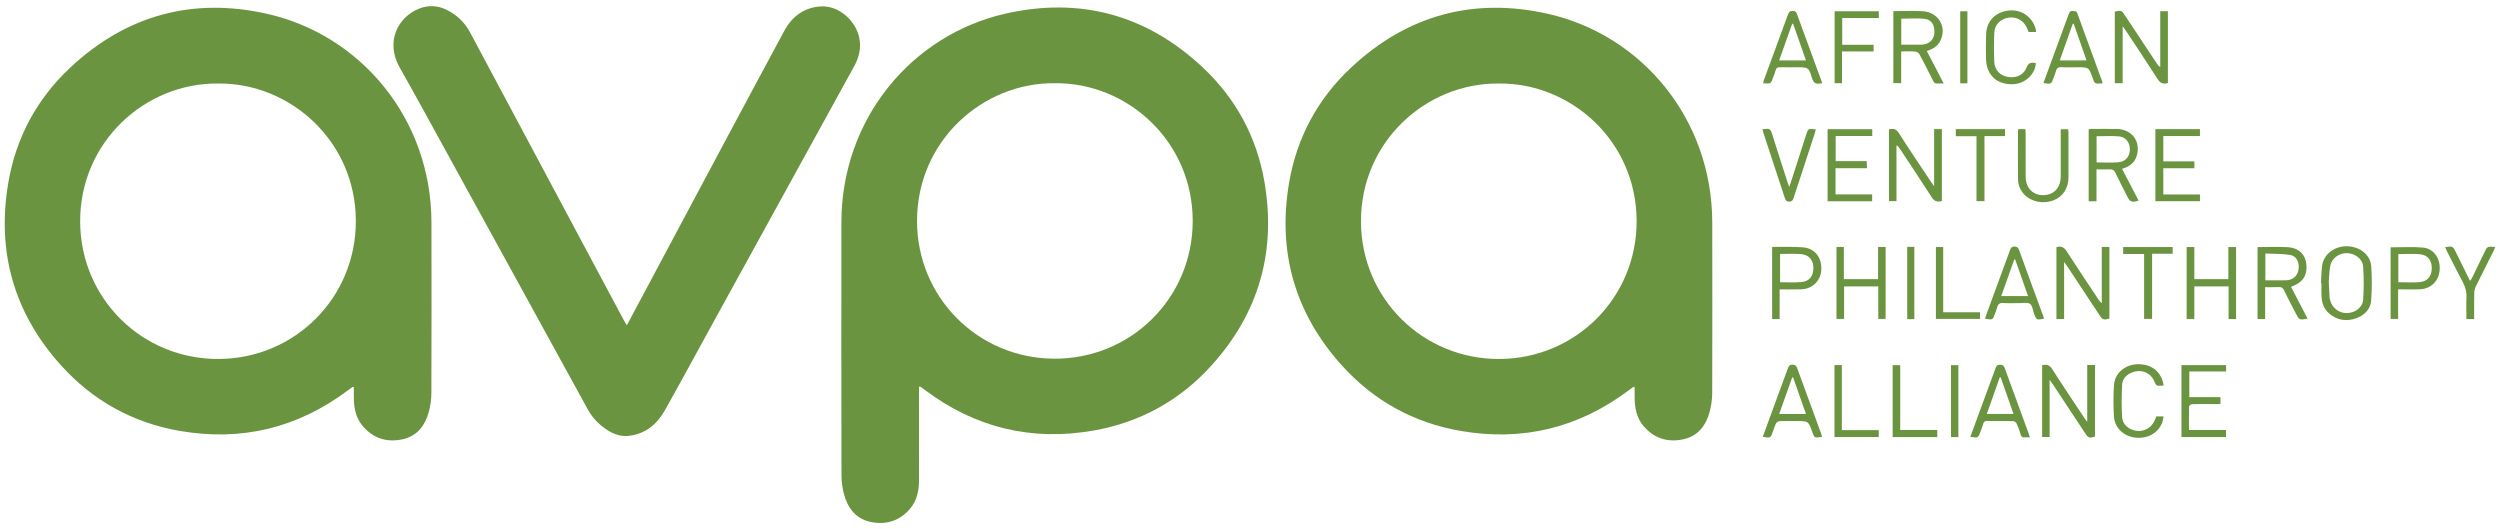
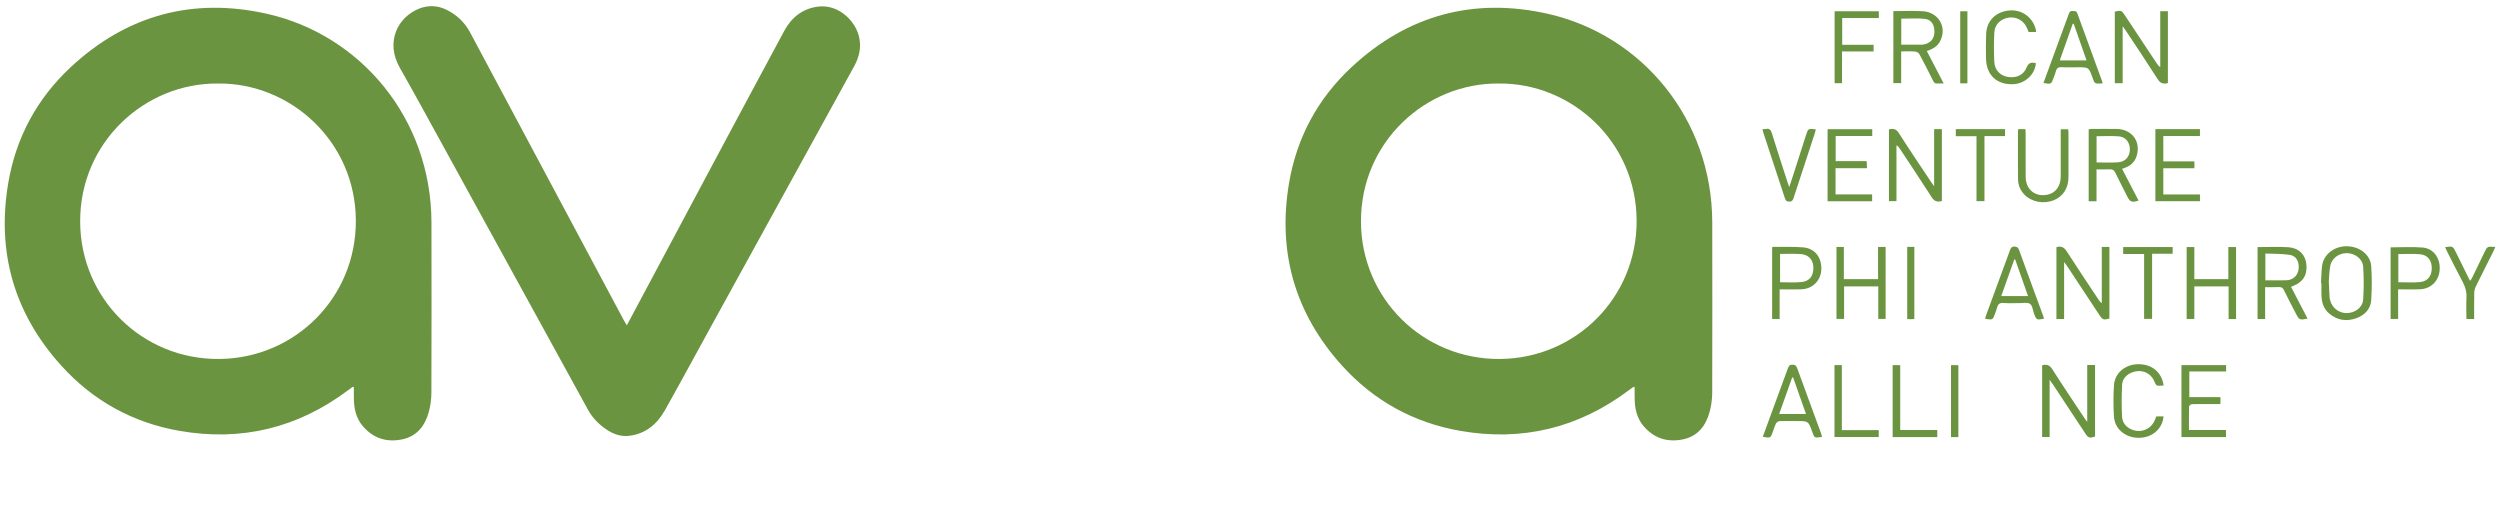
<svg xmlns="http://www.w3.org/2000/svg" version="1.1" id="Layer_1" x="0px" y="0px" width="222.163px" height="47.02px" viewBox="0 0 222.163 47.02" enable-background="new 0 0 222.163 47.02" xml:space="preserve">
  <g>
-     <path fill-rule="evenodd" clip-rule="evenodd" fill="#6B9440" d="M81.671,34.35v0.457c0,2.645,0.005,5.294-0.005,7.937   c-0.006,0.892-0.193,1.754-0.788,2.458c-0.916,1.08-2.107,1.46-3.476,1.186c-1.329-0.266-2.054-1.209-2.394-2.447   c-0.149-0.549-0.228-1.129-0.229-1.693c-0.013-7.499-0.021-15-0.008-22.503c0.016-9.217,6.276-16.651,14.578-18.534   c6.611-1.498,12.51,0.091,17.496,4.743c2.972,2.775,4.839,6.225,5.525,10.234c1.055,6.153-0.497,11.624-4.693,16.267   c-2.824,3.133-6.367,5.084-10.52,5.809c-5.497,0.962-10.51-0.255-14.982-3.621c-0.117-0.087-0.237-0.175-0.354-0.259   C81.804,34.372,81.774,34.372,81.671,34.35 M93.74,7.395c-6.419-0.066-12.229,5.123-12.247,12.202   c-0.02,6.837,5.423,12.225,12.139,12.277c6.818,0.062,12.342-5.351,12.358-12.208C106.007,12.586,100.217,7.329,93.74,7.395" />
    <path fill-rule="evenodd" clip-rule="evenodd" fill="#6B9440" d="M31.293,34.412c-0.119,0.08-0.238,0.172-0.354,0.26   c-4.473,3.362-9.486,4.577-14.985,3.617c-4.151-0.724-7.69-2.676-10.517-5.806c-4.198-4.646-5.751-10.113-4.695-16.266   c0.686-4.011,2.553-7.46,5.532-10.24c4.981-4.646,10.879-6.24,17.49-4.742c8.304,1.887,14.562,9.316,14.577,18.539   c0.014,7.497,0.009,7.636-0.006,15.139c-0.002,0.563-0.078,1.146-0.229,1.69c-0.34,1.244-1.064,2.182-2.395,2.448   c-1.367,0.275-2.561-0.107-3.476-1.189c-0.595-0.701-0.783-1.559-0.787-2.451c-0.012-2.649-0.006,2.07-0.006-0.58v-0.453   C31.337,34.397,31.312,34.397,31.293,34.412 M7.124,19.689C7.14,26.547,12.662,31.962,19.483,31.9   c6.716-0.054,12.159-5.44,12.139-12.279c-0.019-7.075-5.831-12.267-12.247-12.199C12.897,7.357,7.104,12.615,7.124,19.689" />
    <path fill-rule="evenodd" clip-rule="evenodd" fill="#6B9440" d="M145.109,34.412c-0.117,0.08-0.233,0.172-0.353,0.26   c-4.471,3.362-9.483,4.577-14.981,3.617c-4.152-0.724-7.693-2.676-10.522-5.806c-4.195-4.646-5.746-10.113-4.693-16.266   c0.688-4.011,2.554-7.46,5.534-10.24c4.98-4.646,10.877-6.24,17.491-4.742c8.303,1.887,14.559,9.316,14.575,18.539   c0.015,7.497,0.006,7.636-0.004,15.139c-0.004,0.563-0.082,1.146-0.229,1.69c-0.34,1.244-1.065,2.182-2.396,2.448   c-1.365,0.275-2.561-0.107-3.478-1.189c-0.593-0.701-0.781-1.559-0.788-2.451c-0.01-2.649-0.005,2.07-0.005-0.58v-0.453   C145.157,34.397,145.128,34.397,145.109,34.412 M120.943,19.689c0.018,6.857,5.539,12.272,12.357,12.211   c6.717-0.054,12.16-5.44,12.139-12.279c-0.021-7.075-5.829-12.267-12.245-12.199C126.713,7.357,120.924,12.615,120.943,19.689" />
    <path fill-rule="evenodd" clip-rule="evenodd" fill="#6B9440" d="M55.703,28.907c0.564-1.063,1.088-2.041,1.614-3.022   c4.123-7.722,8.235-15.458,12.389-23.167c0.644-1.19,1.676-2.01,3.106-2.141c1.718-0.159,3.208,1.252,3.537,2.733   c0.203,0.92,0,1.771-0.439,2.571c-4.314,7.849-8.632,15.696-12.95,23.542c-1.292,2.351-2.563,4.709-3.879,7.045   c-0.701,1.245-1.734,2.099-3.201,2.265c-0.738,0.085-1.418-0.176-2.024-0.588c-0.67-0.46-1.22-1.028-1.617-1.754   c-4.348-7.931-8.701-15.853-13.058-23.777c-1.207-2.196-2.408-4.404-3.647-6.581c-1.34-2.359-0.14-4.555,1.745-5.279   c0.797-0.304,1.603-0.273,2.375,0.102c0.914,0.445,1.631,1.109,2.112,2.01c4.557,8.529,9.112,17.061,13.669,25.591   C55.503,28.582,55.582,28.706,55.703,28.907" />
    <path fill-rule="evenodd" clip-rule="evenodd" fill="#6B9440" d="M171.877,11.475h0.688v6.387c-0.411,0.12-0.678,0.03-0.918-0.352   c-0.916-1.441-1.869-2.854-2.807-4.277c-0.079-0.114-0.158-0.231-0.31-0.327v4.97h-0.667v-6.378   c0.379-0.09,0.642-0.049,0.882,0.333c0.933,1.471,1.912,2.912,2.877,4.361c0.063,0.099,0.134,0.194,0.254,0.358V11.475z" />
    <path fill-rule="evenodd" clip-rule="evenodd" fill="#6B9440" d="M186.306,17.886h-0.696v-6.389   c0.078-0.01,0.158-0.038,0.238-0.038c0.756-0.003,1.51-0.011,2.267,0c1.356,0.032,2.153,1.125,1.759,2.405   c-0.187,0.614-0.648,0.949-1.297,1.137c0.498,0.957,0.981,1.887,1.467,2.821c-0.569,0.198-0.751,0.134-0.999-0.352   c-0.356-0.708-0.726-1.406-1.066-2.123c-0.112-0.233-0.253-0.312-0.508-0.301c-0.374,0.023-0.75,0.004-1.164,0.004V17.886z    M186.312,14.434c0.657,0,1.289,0.037,1.916-0.012c0.655-0.046,1.035-0.507,1.044-1.144c0.004-0.621-0.372-1.113-0.984-1.162   c-0.648-0.05-1.304-0.011-1.976-0.011V14.434z" />
    <polygon fill-rule="evenodd" clip-rule="evenodd" fill="#6B9440" points="191.539,11.475 195.498,11.475 195.498,12.089    192.243,12.089 192.243,14.341 195.006,14.341 195.006,14.951 192.244,14.951 192.244,17.281 195.5,17.281 195.5,17.88    191.539,17.88  " />
    <path fill-rule="evenodd" clip-rule="evenodd" fill="#6B9440" d="M166.368,17.883h-3.96v-6.401h3.97v0.603h-3.251v2.237h2.756   c0.009,0.217,0.018,0.394,0.028,0.627h-2.795v2.328h3.252V17.883z" />
    <path fill-rule="evenodd" clip-rule="evenodd" fill="#6B9440" d="M179.359,11.475h0.631c0.005,0.138,0.019,0.268,0.019,0.393   c0.004,1.292-0.007,2.585,0.004,3.878c0.014,1.109,0.859,1.778,1.933,1.555c0.738-0.157,1.173-0.748,1.18-1.624   c0.007-1.259,0-2.512,0-3.767v-0.422h0.666c0.007,0.107,0.023,0.214,0.023,0.316c0.002,1.315,0.005,2.635,0,3.949   c-0.004,0.973-0.487,1.716-1.316,2.043c-0.914,0.359-1.97,0.153-2.606-0.506c-0.376-0.389-0.562-0.862-0.563-1.388   c-0.014-1.425-0.004-2.851-0.002-4.277C179.327,11.586,179.345,11.551,179.359,11.475" />
    <path fill-rule="evenodd" clip-rule="evenodd" fill="#6B9440" d="M159.003,16.622c0.118-0.359,0.204-0.618,0.289-0.876   c0.401-1.252,0.802-2.501,1.204-3.751c0.187-0.576,0.187-0.576,0.863-0.502c-0.027,0.114-0.045,0.229-0.08,0.334   c-0.631,1.918-1.264,3.836-1.887,5.753c-0.068,0.202-0.127,0.338-0.39,0.335c-0.247,0-0.323-0.107-0.395-0.32   c-0.634-1.945-1.276-3.883-1.915-5.826c-0.03-0.086-0.042-0.182-0.065-0.292c0.119-0.003,0.216,0,0.314-0.019   c0.293-0.055,0.42,0.076,0.509,0.357c0.454,1.464,0.929,2.92,1.399,4.381C158.886,16.306,158.926,16.413,159.003,16.622" />
    <polygon fill-rule="evenodd" clip-rule="evenodd" fill="#6B9440" points="173.804,11.475 178.177,11.475 178.177,12.093    176.35,12.093 176.35,17.875 175.642,17.875 175.642,12.104 173.804,12.104  " />
    <path fill-rule="evenodd" clip-rule="evenodd" fill="#6B9440" d="M191.97,0.996h0.68v6.386c-0.425,0.122-0.686,0.007-0.919-0.363   c-0.891-1.398-1.815-2.775-2.728-4.159c-0.098-0.149-0.204-0.292-0.372-0.534v5.07h-0.698V1.034   c0.567-0.133,0.597-0.118,0.893,0.324c0.948,1.435,1.896,2.867,2.847,4.296c0.073,0.11,0.15,0.214,0.298,0.308V0.996z" />
    <path fill-rule="evenodd" clip-rule="evenodd" fill="#6B9440" d="M168.253,0.988c0.886,0,1.737-0.038,2.589,0.007   c1.451,0.077,2.227,1.46,1.548,2.699c-0.247,0.454-0.667,0.679-1.164,0.839c0.261,0.496,0.504,0.968,0.752,1.441   c0.238,0.462,0.48,0.922,0.75,1.445c-0.227,0-0.392-0.015-0.556,0.003c-0.204,0.023-0.301-0.068-0.386-0.243   c-0.395-0.796-0.796-1.586-1.221-2.368c-0.064-0.118-0.246-0.225-0.383-0.232c-0.395-0.031-0.798-0.011-1.234-0.011v2.82h-0.695   V0.988z M168.956,3.969h1.609c0.096,0,0.194,0.004,0.29-0.002c0.619-0.073,1.007-0.459,1.043-1.03   c0.043-0.682-0.239-1.193-0.838-1.258c-0.691-0.08-1.399-0.02-2.104-0.02V3.969z" />
-     <path fill-rule="evenodd" clip-rule="evenodd" fill="#6B9440" d="M161.931,7.401c-0.088,0.006-0.135,0.011-0.185,0.019   c-0.396,0.073-0.595-0.064-0.72-0.477c-0.301-0.973-0.328-0.964-1.364-0.964c-0.498,0-0.998,0.008-1.497-0.004   c-0.204-0.004-0.314,0.057-0.368,0.258c-0.056,0.214-0.142,0.417-0.216,0.622c-0.214,0.6-0.214,0.6-0.902,0.541   c0.018-0.091,0.034-0.179,0.063-0.262c0.719-1.956,1.443-3.908,2.154-5.864c0.078-0.216,0.176-0.3,0.413-0.3   c0.228,0,0.311,0.091,0.384,0.289c0.723,1.99,1.455,3.979,2.183,5.967C161.891,7.271,161.905,7.317,161.931,7.401 M160.488,5.368   c-0.394-1.119-0.768-2.191-1.141-3.254c-0.028-0.005-0.055-0.005-0.081-0.008c-0.384,1.078-0.768,2.158-1.163,3.262H160.488z" />
    <path fill-rule="evenodd" clip-rule="evenodd" fill="#6B9440" d="M186.849,7.392c-0.049,0.012-0.088,0.023-0.121,0.027   c-0.584,0.027-0.584,0.027-0.772-0.508c-0.332-0.933-0.332-0.933-1.311-0.933c-0.475,0-0.952,0.023-1.426-0.007   c-0.318-0.023-0.464,0.099-0.532,0.393c-0.046,0.187-0.128,0.366-0.194,0.548c-0.209,0.584-0.214,0.584-0.901,0.462   c0.244-0.667,0.485-1.327,0.729-1.986c0.505-1.38,1.015-2.764,1.521-4.147c0.063-0.18,0.144-0.291,0.36-0.263   c0.164,0.019,0.317-0.027,0.401,0.206c0.729,2.012,1.467,4.022,2.202,6.034C186.826,7.274,186.835,7.332,186.849,7.392    M184.285,2.12c-0.029,0-0.059-0.003-0.089-0.011c-0.379,1.079-0.763,2.155-1.153,3.259h2.378   C185.039,4.266,184.66,3.195,184.285,2.12" />
    <path fill-rule="evenodd" clip-rule="evenodd" fill="#6B9440" d="M180.918,2.841h-0.646c-0.063-0.152-0.117-0.301-0.187-0.438   c-0.309-0.628-0.956-0.953-1.637-0.828c-0.687,0.127-1.188,0.615-1.222,1.313c-0.044,0.872-0.044,1.749-0.002,2.622   c0.033,0.717,0.526,1.213,1.198,1.326c0.73,0.127,1.402-0.159,1.662-0.819c0.177-0.453,0.438-0.502,0.832-0.407   c-0.057,0.983-0.949,1.822-1.988,1.871c-1.464,0.072-2.415-0.804-2.439-2.267c-0.017-0.733-0.018-1.464,0.009-2.193   c0.043-1.205,0.896-2.02,2.15-2.096c1.117-0.064,2.093,0.713,2.292,1.839C180.944,2.78,180.927,2.803,180.918,2.841" />
    <polygon fill-rule="evenodd" clip-rule="evenodd" fill="#6B9440" points="163.034,1 166.962,1 166.962,1.602 163.708,1.602    163.708,3.981 166.499,3.981 166.499,4.571 163.69,4.571 163.69,7.392 163.034,7.392  " />
    <rect x="174.197" y="1.003" fill-rule="evenodd" clip-rule="evenodd" fill="#6B9440" width="0.638" height="6.403" />
    <path fill-rule="evenodd" clip-rule="evenodd" fill="#6B9440" d="M185.481,32.438h0.695V38.8c-0.502,0.153-0.604,0.119-0.87-0.285   c-0.972-1.465-1.934-2.929-2.901-4.396c-0.063-0.095-0.137-0.187-0.265-0.362v5.079h-0.666v-6.379   c0.392-0.094,0.652-0.037,0.895,0.34c0.951,1.498,1.951,2.977,2.934,4.457c0.039,0.061,0.084,0.114,0.179,0.235V32.438z" />
-     <path fill-rule="evenodd" clip-rule="evenodd" fill="#6B9440" d="M180.385,38.864c-0.184,0-0.303-0.013-0.423,0   c-0.242,0.035-0.349-0.067-0.411-0.295c-0.086-0.317-0.201-0.626-0.341-0.925c-0.045-0.102-0.192-0.216-0.294-0.22   c-0.783-0.019-1.561-0.002-2.342-0.015c-0.2,0-0.282,0.077-0.333,0.255c-0.062,0.222-0.15,0.436-0.23,0.653   c-0.216,0.605-0.216,0.605-0.92,0.507c0.078-0.217,0.158-0.431,0.237-0.644c0.662-1.805,1.328-3.611,1.988-5.414   c0.074-0.206,0.135-0.361,0.419-0.358c0.265,0,0.35,0.122,0.429,0.339c0.699,1.921,1.403,3.839,2.108,5.76   C180.311,38.605,180.341,38.708,180.385,38.864 M177.792,33.532c-0.024-0.004-0.053-0.004-0.08-0.004   c-0.38,1.075-0.764,2.15-1.154,3.255h2.372C178.543,35.674,178.168,34.603,177.792,33.532" />
    <path fill-rule="evenodd" clip-rule="evenodd" fill="#6B9440" d="M156.651,38.819c0.231-0.633,0.453-1.257,0.686-1.882   c0.51-1.396,1.027-2.784,1.535-4.179c0.075-0.209,0.145-0.354,0.421-0.35c0.271,0,0.352,0.132,0.428,0.345   c0.699,1.922,1.403,3.836,2.108,5.759c0.037,0.098,0.06,0.204,0.091,0.307c-0.678,0.118-0.678,0.118-0.882-0.461   c-0.338-0.941-0.338-0.941-1.341-0.941c-0.524,0-1.051-0.016-1.572,0.006c-0.107,0.008-0.253,0.115-0.303,0.215   c-0.116,0.224-0.184,0.472-0.272,0.713C157.342,38.937,157.342,38.937,156.651,38.819 M160.491,36.792   c-0.396-1.125-0.771-2.192-1.149-3.256c-0.03,0.008-0.06,0.012-0.085,0.02c-0.379,1.067-0.761,2.138-1.15,3.236H160.491z" />
    <path fill-rule="evenodd" clip-rule="evenodd" fill="#6B9440" d="M193.856,32.445h3.967v0.568h-3.268v2.28h2.765v0.615h-1.305   c-0.415,0-0.831-0.008-1.244,0.01c-0.087,0.008-0.236,0.138-0.238,0.214c-0.017,0.681-0.01,1.361-0.01,2.081h3.29v0.625h-3.957   V32.445z" />
    <path fill-rule="evenodd" clip-rule="evenodd" fill="#6B9440" d="M192.272,34.26c-0.108,0.008-0.216,0.002-0.323,0.019   c-0.249,0.035-0.372-0.053-0.468-0.307c-0.317-0.842-1.161-1.198-2.002-0.881c-0.508,0.195-0.866,0.564-0.896,1.097   c-0.053,0.961-0.056,1.925-0.002,2.883c0.039,0.655,0.598,1.117,1.277,1.216c0.648,0.087,1.275-0.241,1.575-0.832   c0.069-0.141,0.122-0.29,0.191-0.454h0.641c-0.101,1.12-1.01,1.901-2.201,1.906c-1.183,0.003-2.14-0.778-2.209-1.896   c-0.057-0.918-0.057-1.852,0.003-2.775c0.072-1.093,1-1.859,2.151-1.872C191.237,32.354,192.105,33.075,192.272,34.26" />
    <polygon fill-rule="evenodd" clip-rule="evenodd" fill="#6B9440" points="172.155,38.213 172.155,38.842 168.191,38.842    168.191,32.45 168.863,32.45 168.863,38.213  " />
    <polygon fill-rule="evenodd" clip-rule="evenodd" fill="#6B9440" points="163.022,38.835 163.022,32.445 163.674,32.445    163.674,38.223 166.954,38.223 166.954,38.835  " />
    <rect x="173.377" y="32.45" fill-rule="evenodd" clip-rule="evenodd" fill="#6B9440" width="0.654" height="6.392" />
    <path fill-rule="evenodd" clip-rule="evenodd" fill="#6B9440" d="M182.745,21.962c0.436-0.13,0.688,0.019,0.922,0.385   c0.924,1.445,1.886,2.867,2.834,4.3c0.066,0.098,0.135,0.198,0.274,0.285v-4.985h0.678v6.362c-0.521,0.142-0.606,0.115-0.875-0.293   c-0.959-1.452-1.917-2.909-2.878-4.361c-0.066-0.096-0.139-0.186-0.272-0.373v5.066h-0.683V21.962z" />
    <path fill-rule="evenodd" clip-rule="evenodd" fill="#6B9440" d="M200.618,21.958c0.941,0,1.845-0.05,2.741,0.012   c0.923,0.064,1.502,0.655,1.594,1.479c0.108,0.982-0.288,1.627-1.195,1.966c-0.044,0.015-0.081,0.041-0.162,0.08   c0.495,0.945,0.976,1.875,1.466,2.817c-0.686,0.146-0.746,0.119-1.019-0.408c-0.364-0.701-0.73-1.403-1.075-2.112   c-0.099-0.203-0.216-0.294-0.446-0.283c-0.4,0.019-0.797,0.009-1.23,0.009v2.831h-0.673V21.958z M201.312,24.91   c0.649,0,1.26,0.015,1.866-0.004c0.598-0.02,1.004-0.401,1.086-0.981c0.087-0.618-0.193-1.185-0.763-1.273   c-0.722-0.114-1.46-0.087-2.189-0.122V24.91z" />
    <polygon fill-rule="evenodd" clip-rule="evenodd" fill="#6B9440" points="195,25.451 195,28.344 194.317,28.344 194.317,21.954    195.001,21.954 195.001,24.806 198.022,24.806 198.022,21.954 198.709,21.954 198.709,28.351 198.044,28.351 198.044,25.451  " />
    <path fill-rule="evenodd" clip-rule="evenodd" fill="#6B9440" d="M206.254,25.161c0.032-0.512,0.034-1.024,0.098-1.532   c0.13-1.018,1.076-1.754,2.192-1.746c1.126,0.007,2.1,0.738,2.174,1.763c0.073,1.003,0.064,2.022,0,3.023   c-0.054,0.82-0.598,1.354-1.35,1.617c-0.845,0.298-1.656,0.183-2.366-0.409c-0.498-0.415-0.678-0.967-0.703-1.585   c-0.019-0.378-0.001-0.754-0.001-1.132H206.254 M206.949,25.012c0.026,0.564,0.043,0.979,0.067,1.392   c0.001,0.083,0.028,0.167,0.047,0.25c0.154,0.69,0.782,1.179,1.487,1.171c0.723-0.011,1.398-0.495,1.451-1.193   c0.068-0.98,0.068-1.97,0-2.951c-0.053-0.69-0.745-1.182-1.457-1.186c-0.699-0.004-1.347,0.466-1.466,1.141   C206.984,24.14,206.979,24.649,206.949,25.012" />
    <polygon fill-rule="evenodd" clip-rule="evenodd" fill="#6B9440" points="163.854,24.806 166.895,24.806 166.895,21.946    167.566,21.946 167.566,28.339 166.913,28.339 166.913,25.451 163.876,25.451 163.876,28.339 163.199,28.339 163.199,21.946    163.854,21.946  " />
    <path fill-rule="evenodd" clip-rule="evenodd" fill="#6B9440" d="M181.645,28.321c-0.653,0.13-0.688,0.11-0.896-0.465   c-0.105-0.298-0.138-0.713-0.352-0.854c-0.231-0.157-0.635-0.062-0.961-0.064c-0.463-0.006-0.928,0.025-1.386-0.013   c-0.358-0.031-0.509,0.111-0.585,0.427c-0.041,0.176-0.116,0.346-0.177,0.519c-0.199,0.568-0.203,0.568-0.887,0.453   c0.039-0.126,0.071-0.248,0.116-0.37c0.699-1.907,1.404-3.807,2.1-5.719c0.076-0.197,0.145-0.328,0.403-0.324   c0.233,0.008,0.33,0.093,0.406,0.31c0.692,1.921,1.404,3.835,2.107,5.756C181.58,28.088,181.609,28.207,181.645,28.321    M179.079,23.059c-0.027-0.002-0.056-0.006-0.077-0.01c-0.386,1.079-0.768,2.154-1.162,3.263h2.382   C179.827,25.203,179.455,24.131,179.079,23.059" />
    <path fill-rule="evenodd" clip-rule="evenodd" fill="#6B9440" d="M158.149,28.349h-0.668v-6.364   c0.021-0.015,0.039-0.045,0.057-0.045c0.896,0.007,1.804-0.032,2.699,0.042c1.045,0.088,1.66,0.897,1.615,1.974   c-0.044,0.993-0.788,1.728-1.8,1.754c-0.618,0.019-1.235,0.004-1.903,0.004v1.346V28.349z M158.187,22.564v2.516   c0.658,0,1.28,0.046,1.896-0.016c0.73-0.064,1.079-0.549,1.064-1.315c-0.021-0.679-0.44-1.135-1.151-1.174   C159.401,22.538,158.804,22.564,158.187,22.564" />
    <path fill-rule="evenodd" clip-rule="evenodd" fill="#6B9440" d="M212.442,21.98c0.975,0,1.931-0.06,2.869,0.02   c0.945,0.083,1.549,0.941,1.493,1.936c-0.048,1-0.753,1.731-1.745,1.77c-0.63,0.027-1.264,0.004-1.949,0.004v1.341v1.292h-0.668   V21.98z M213.128,25.081c0.664,0,1.289,0.042,1.901-0.011c0.688-0.062,1.058-0.518,1.071-1.202   c0.015-0.708-0.348-1.207-1.031-1.272c-0.637-0.065-1.282-0.017-1.941-0.017V25.081z" />
    <path fill-rule="evenodd" clip-rule="evenodd" fill="#6B9440" d="M217.285,21.962c0.685-0.095,0.685-0.098,0.966,0.469   c0.412,0.832,0.818,1.659,1.246,2.527c0.068-0.091,0.128-0.148,0.161-0.218c0.373-0.765,0.749-1.531,1.111-2.298   c0.265-0.552,0.265-0.556,0.972-0.492c-0.057,0.13-0.096,0.245-0.152,0.355c-0.526,1.056-1.065,2.107-1.583,3.168   c-0.083,0.167-0.127,0.37-0.131,0.556c-0.017,0.767-0.008,1.529-0.008,2.319h-0.689c0-0.649-0.026-1.278,0.005-1.907   c0.025-0.491-0.093-0.922-0.321-1.358c-0.501-0.933-0.968-1.882-1.445-2.823C217.369,22.164,217.329,22.066,217.285,21.962" />
    <polygon fill-rule="evenodd" clip-rule="evenodd" fill="#6B9440" points="188.677,22.572 188.677,21.954 193.074,21.954    193.074,22.549 191.247,22.549 191.247,28.336 190.537,28.336 190.537,22.572  " />
-     <polygon fill-rule="evenodd" clip-rule="evenodd" fill="#6B9440" points="172.035,28.339 172.035,21.954 172.682,21.954    172.682,27.749 175.953,27.749 175.953,28.339  " />
    <path fill-rule="evenodd" clip-rule="evenodd" fill="#6B9440" d="M169.485,21.939h0.633v6.405   c-0.116,0.011-0.221,0.026-0.329,0.026c-0.094,0-0.188-0.015-0.304-0.023V21.939z" />
  </g>
</svg>